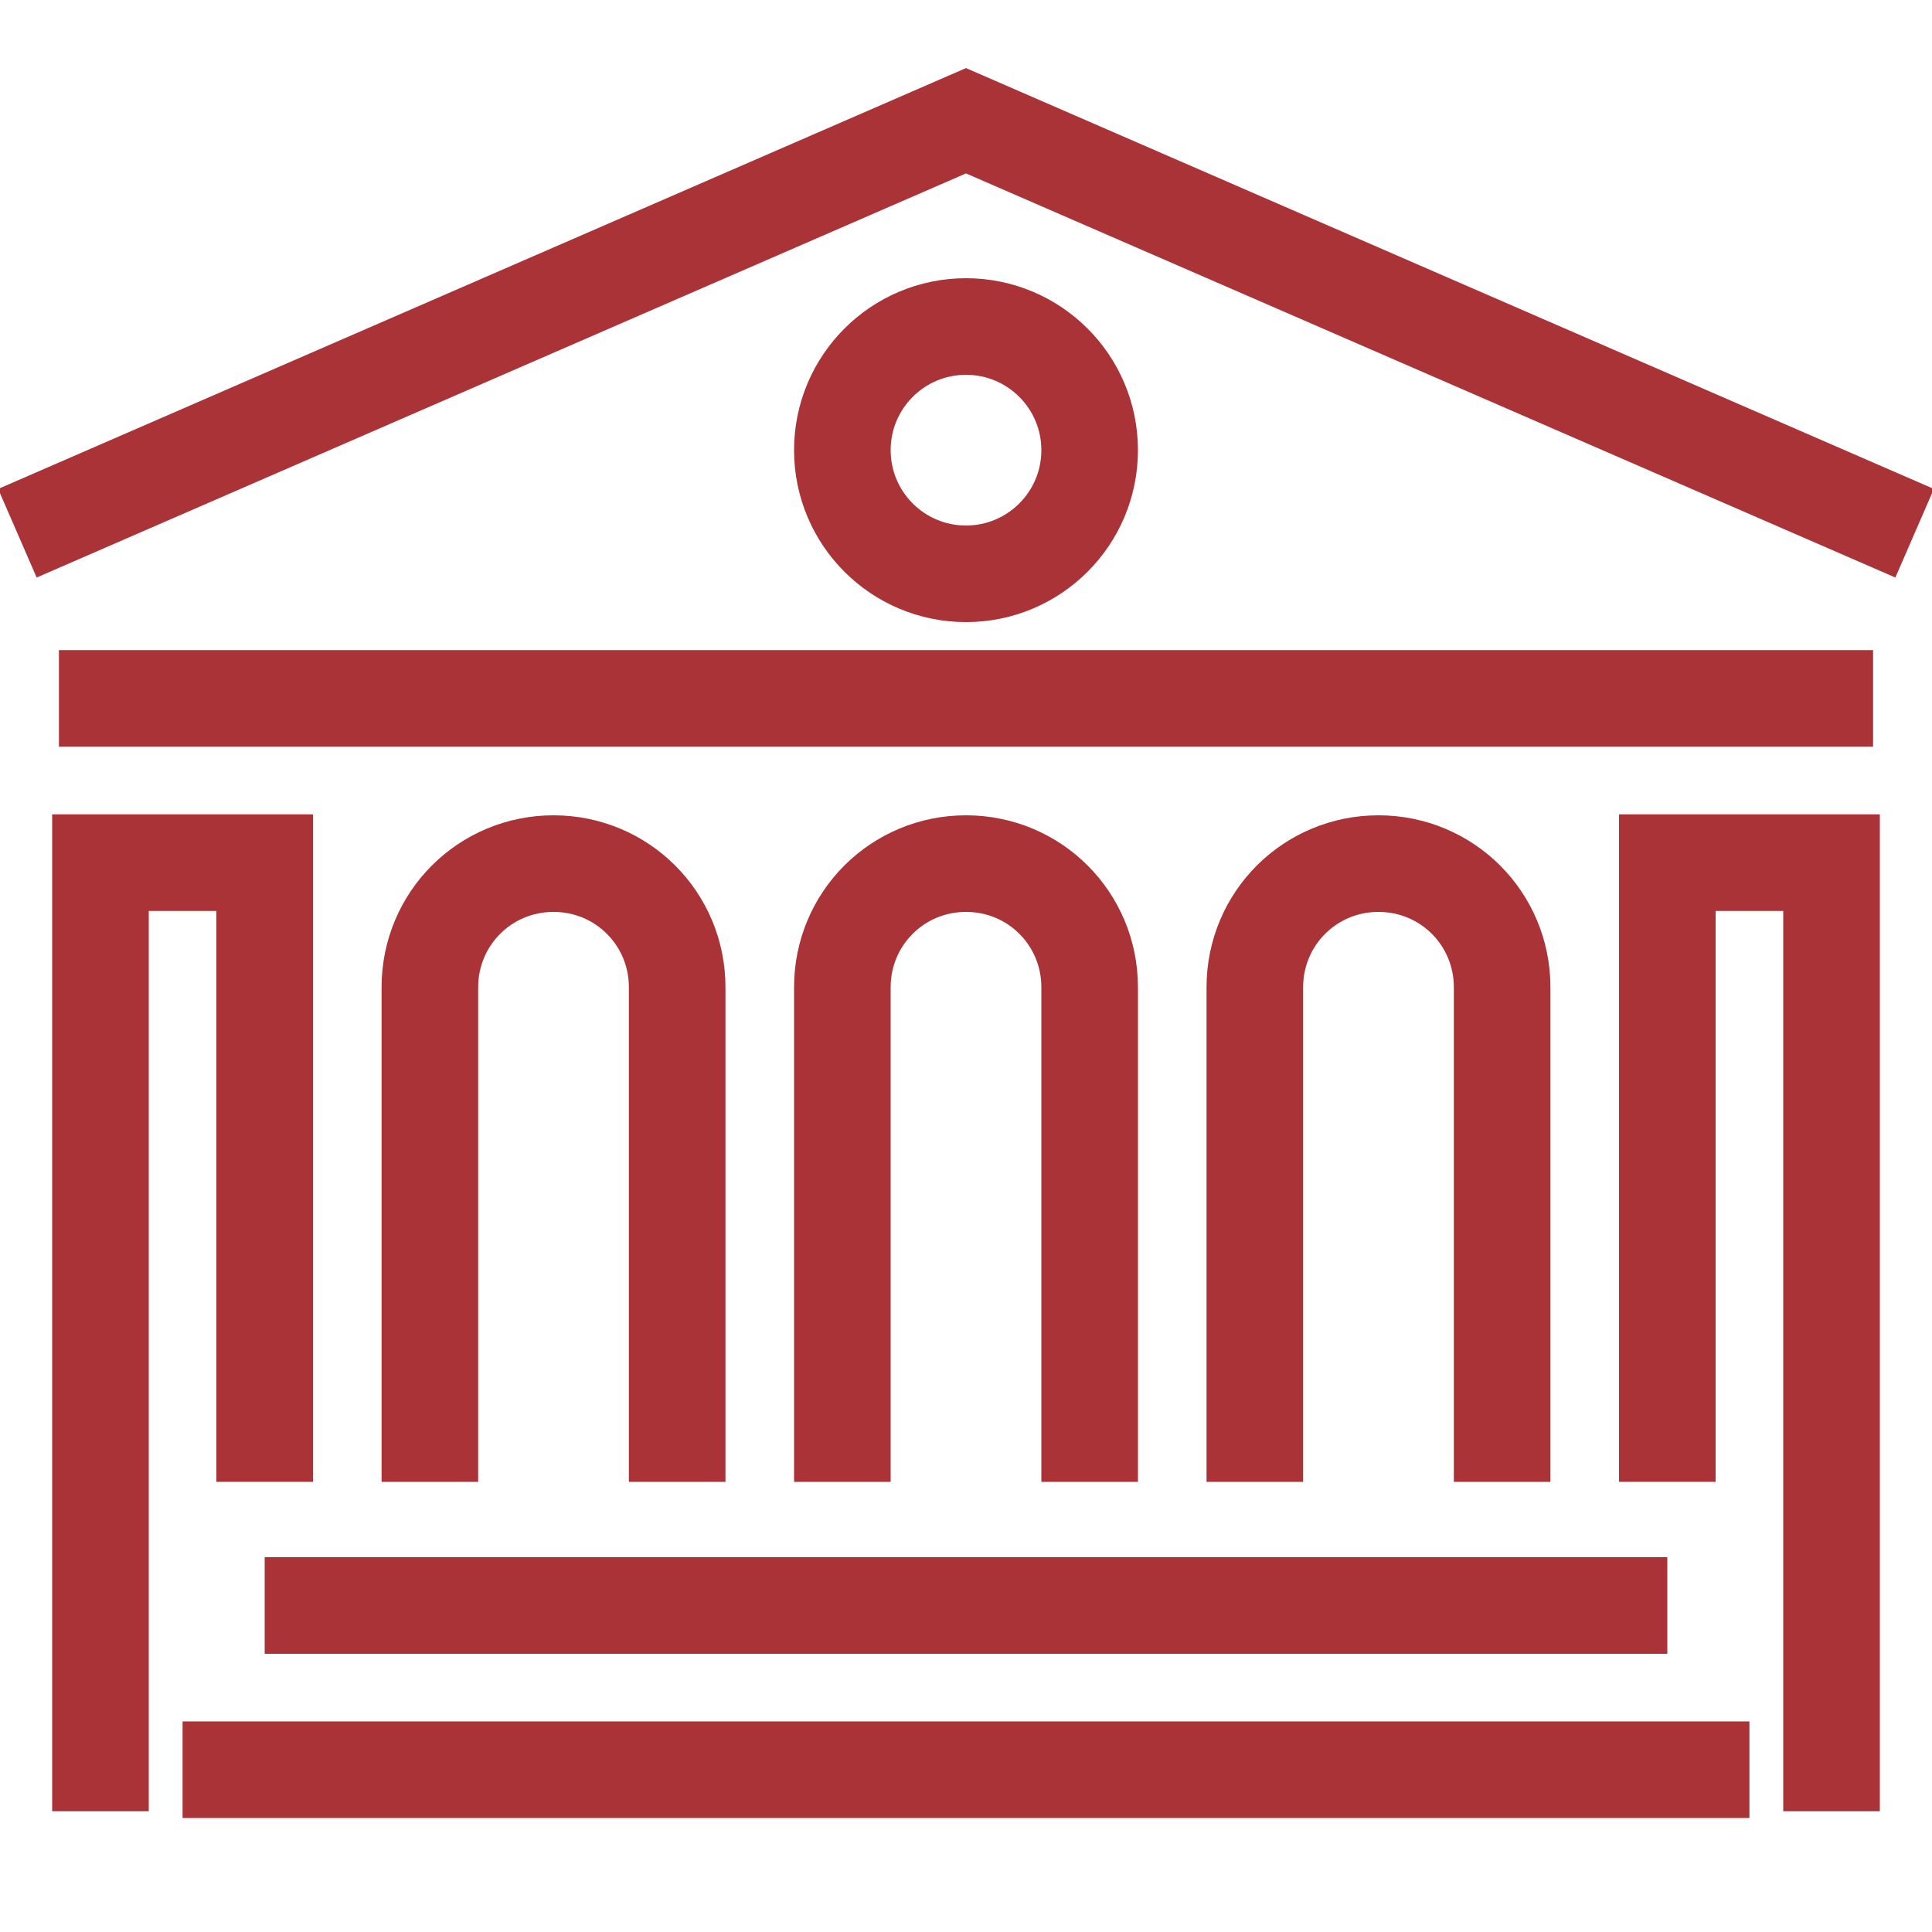
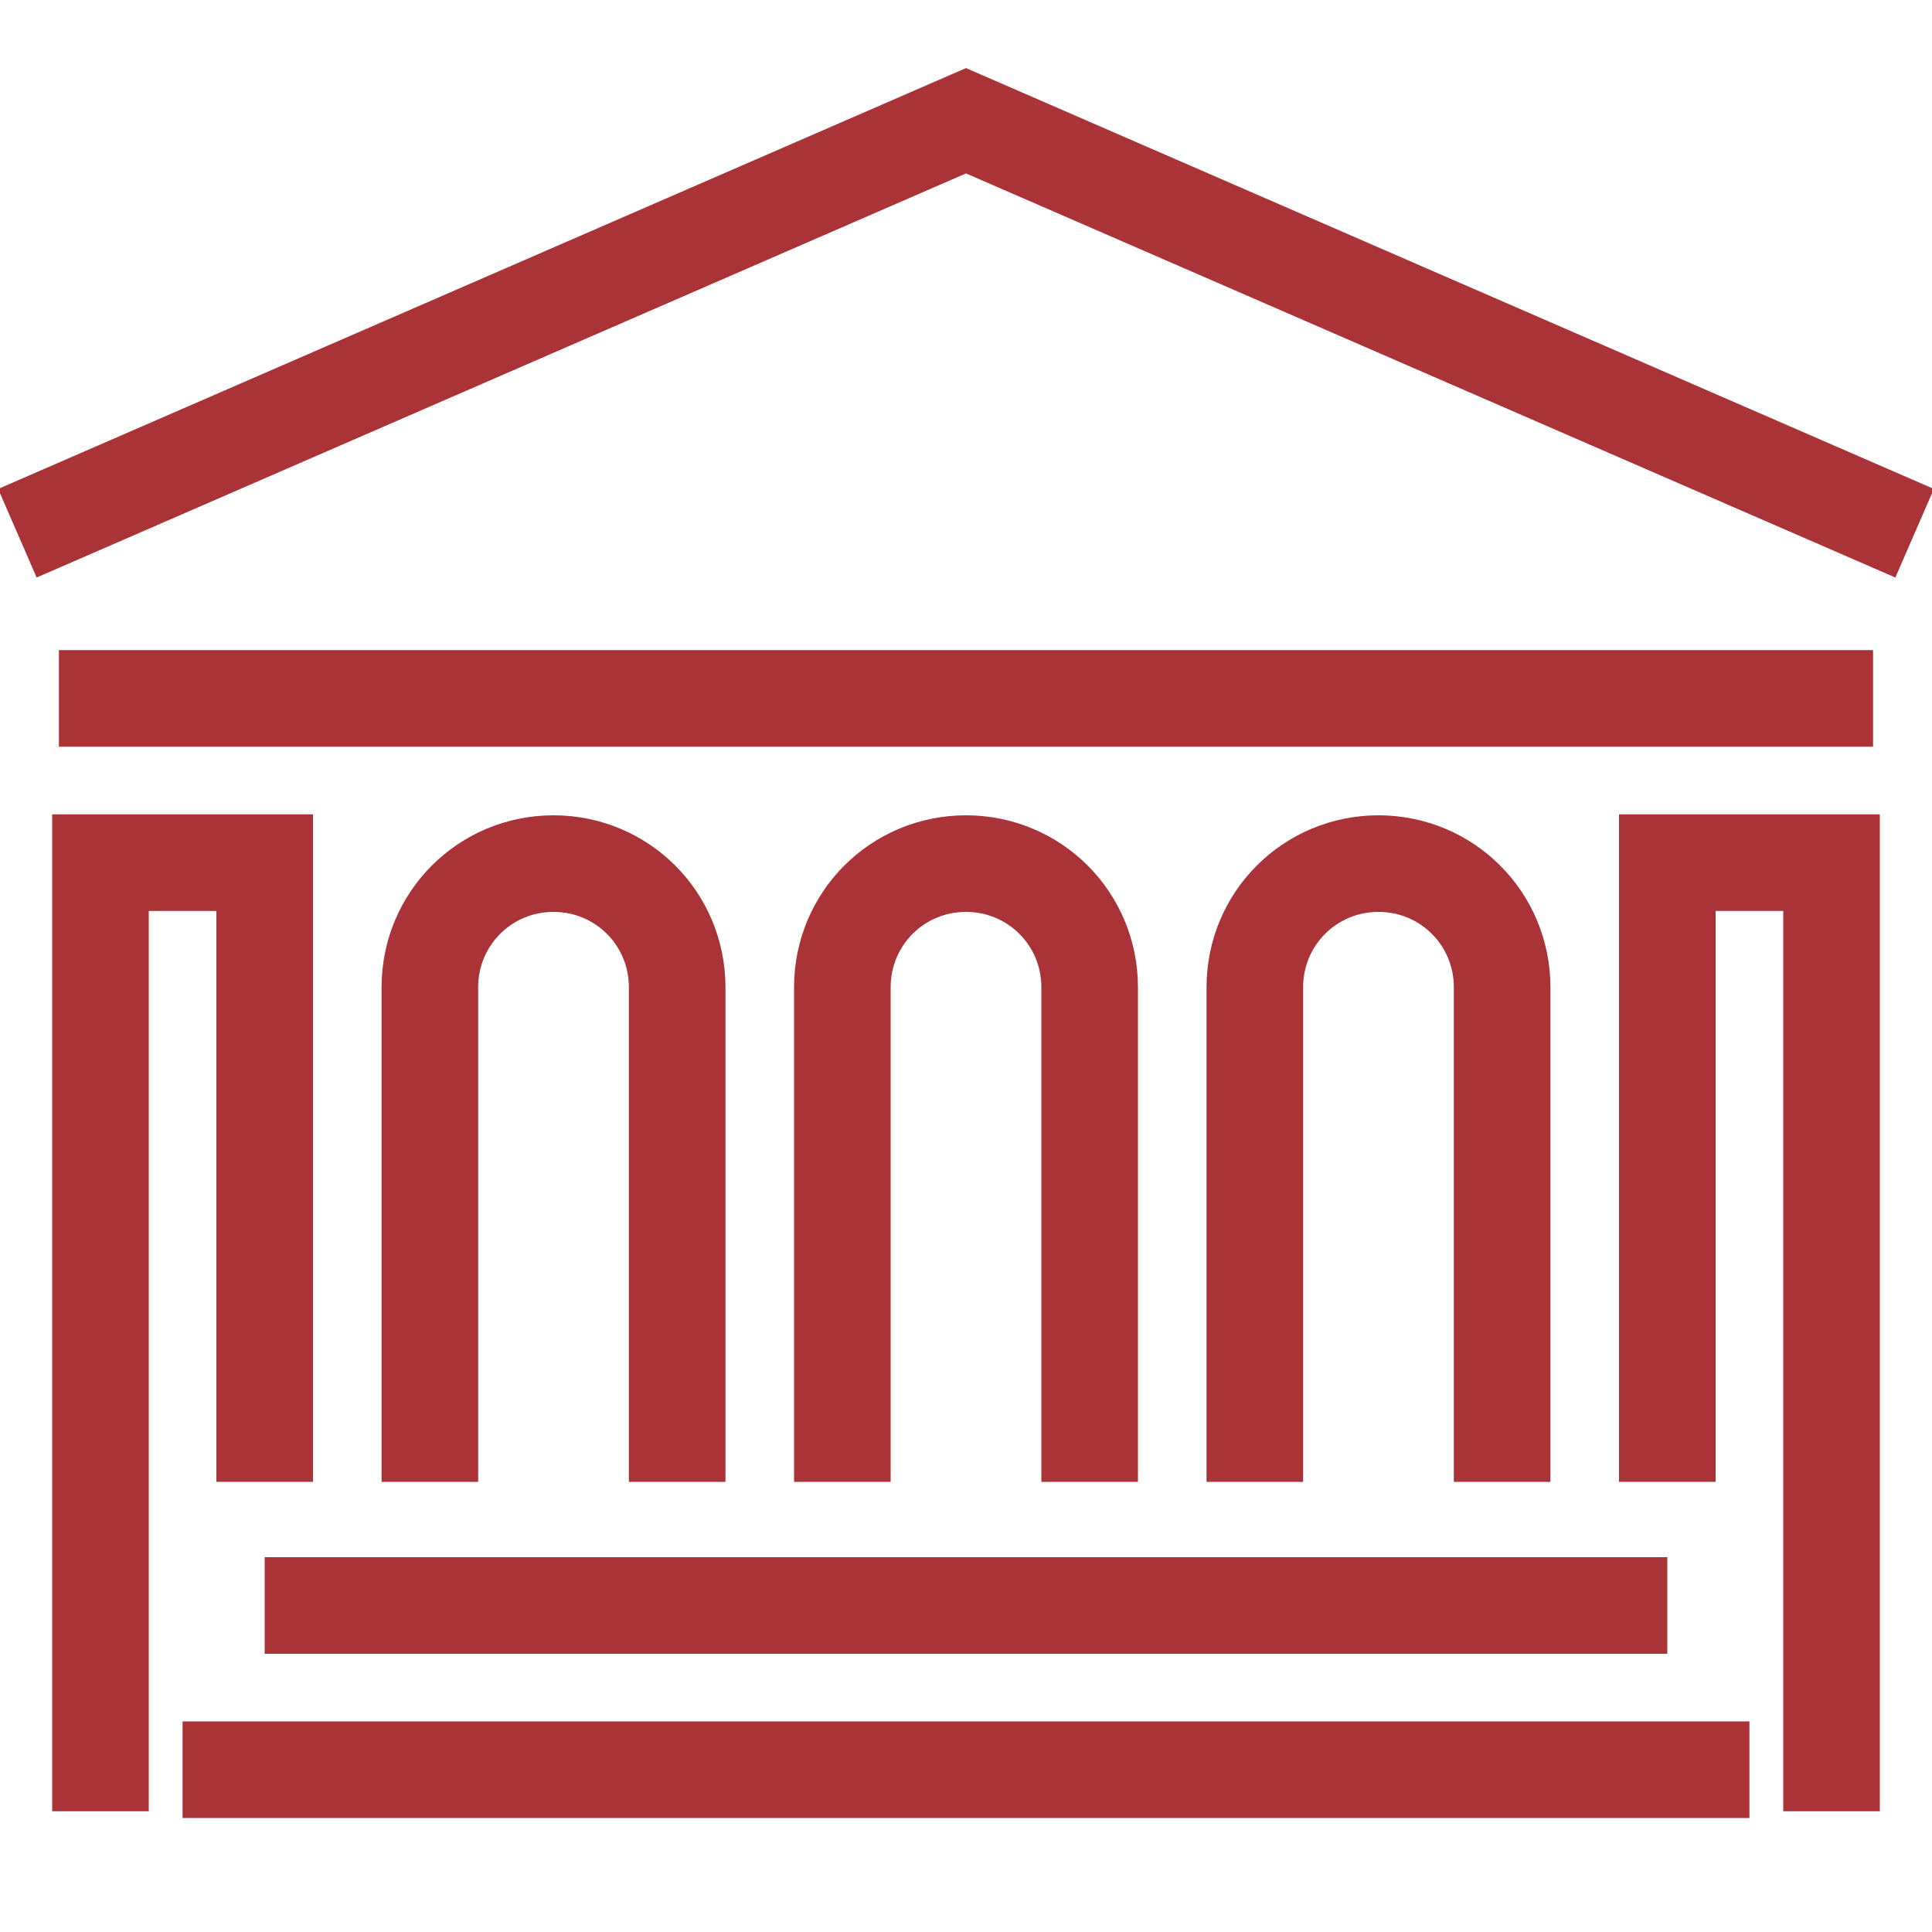
<svg xmlns="http://www.w3.org/2000/svg" version="1.1" id="Capa_1" x="0px" y="0px" viewBox="0 0 200 200" style="enable-background:new 0 0 200 200;" xml:space="preserve">
  <style type="text/css">
	.st0{fill:none;stroke:#AA3338;stroke-width:10;stroke-miterlimit:10;}
</style>
  <g id="_x35_">
    <g>
      <polyline class="st0" points="198.2,55.2 100,12.5 1.8,55.2   " />
      <line class="st0" x1="193.9" y1="72.3" x2="6.1" y2="72.3" />
      <path class="st0" d="M129.9,153.4v-51.2c0-7.1,5.7-12.8,12.8-12.8l0,0c7.1,0,12.8,5.7,12.8,12.8v51.2" />
      <path class="st0" d="M87.2,153.4v-51.2c0-7.1,5.7-12.8,12.8-12.8l0,0c7.1,0,12.8,5.7,12.8,12.8v51.2" />
      <path class="st0" d="M44.5,153.4v-51.2c0-7.1,5.7-12.8,12.8-12.8l0,0c7.1,0,12.8,5.7,12.8,12.8v51.2" />
      <polyline class="st0" points="10.4,187.5 10.4,89.3 27.4,89.3 27.4,153.4   " />
      <polyline class="st0" points="189.6,187.5 189.6,89.3 172.6,89.3 172.6,153.4   " />
      <line class="st0" x1="27.4" y1="166.2" x2="172.6" y2="166.2" />
      <line class="st0" x1="18.9" y1="183.2" x2="181.1" y2="183.2" />
-       <circle class="st0" cx="100" cy="46.6" r="12.8" />
    </g>
  </g>
</svg>